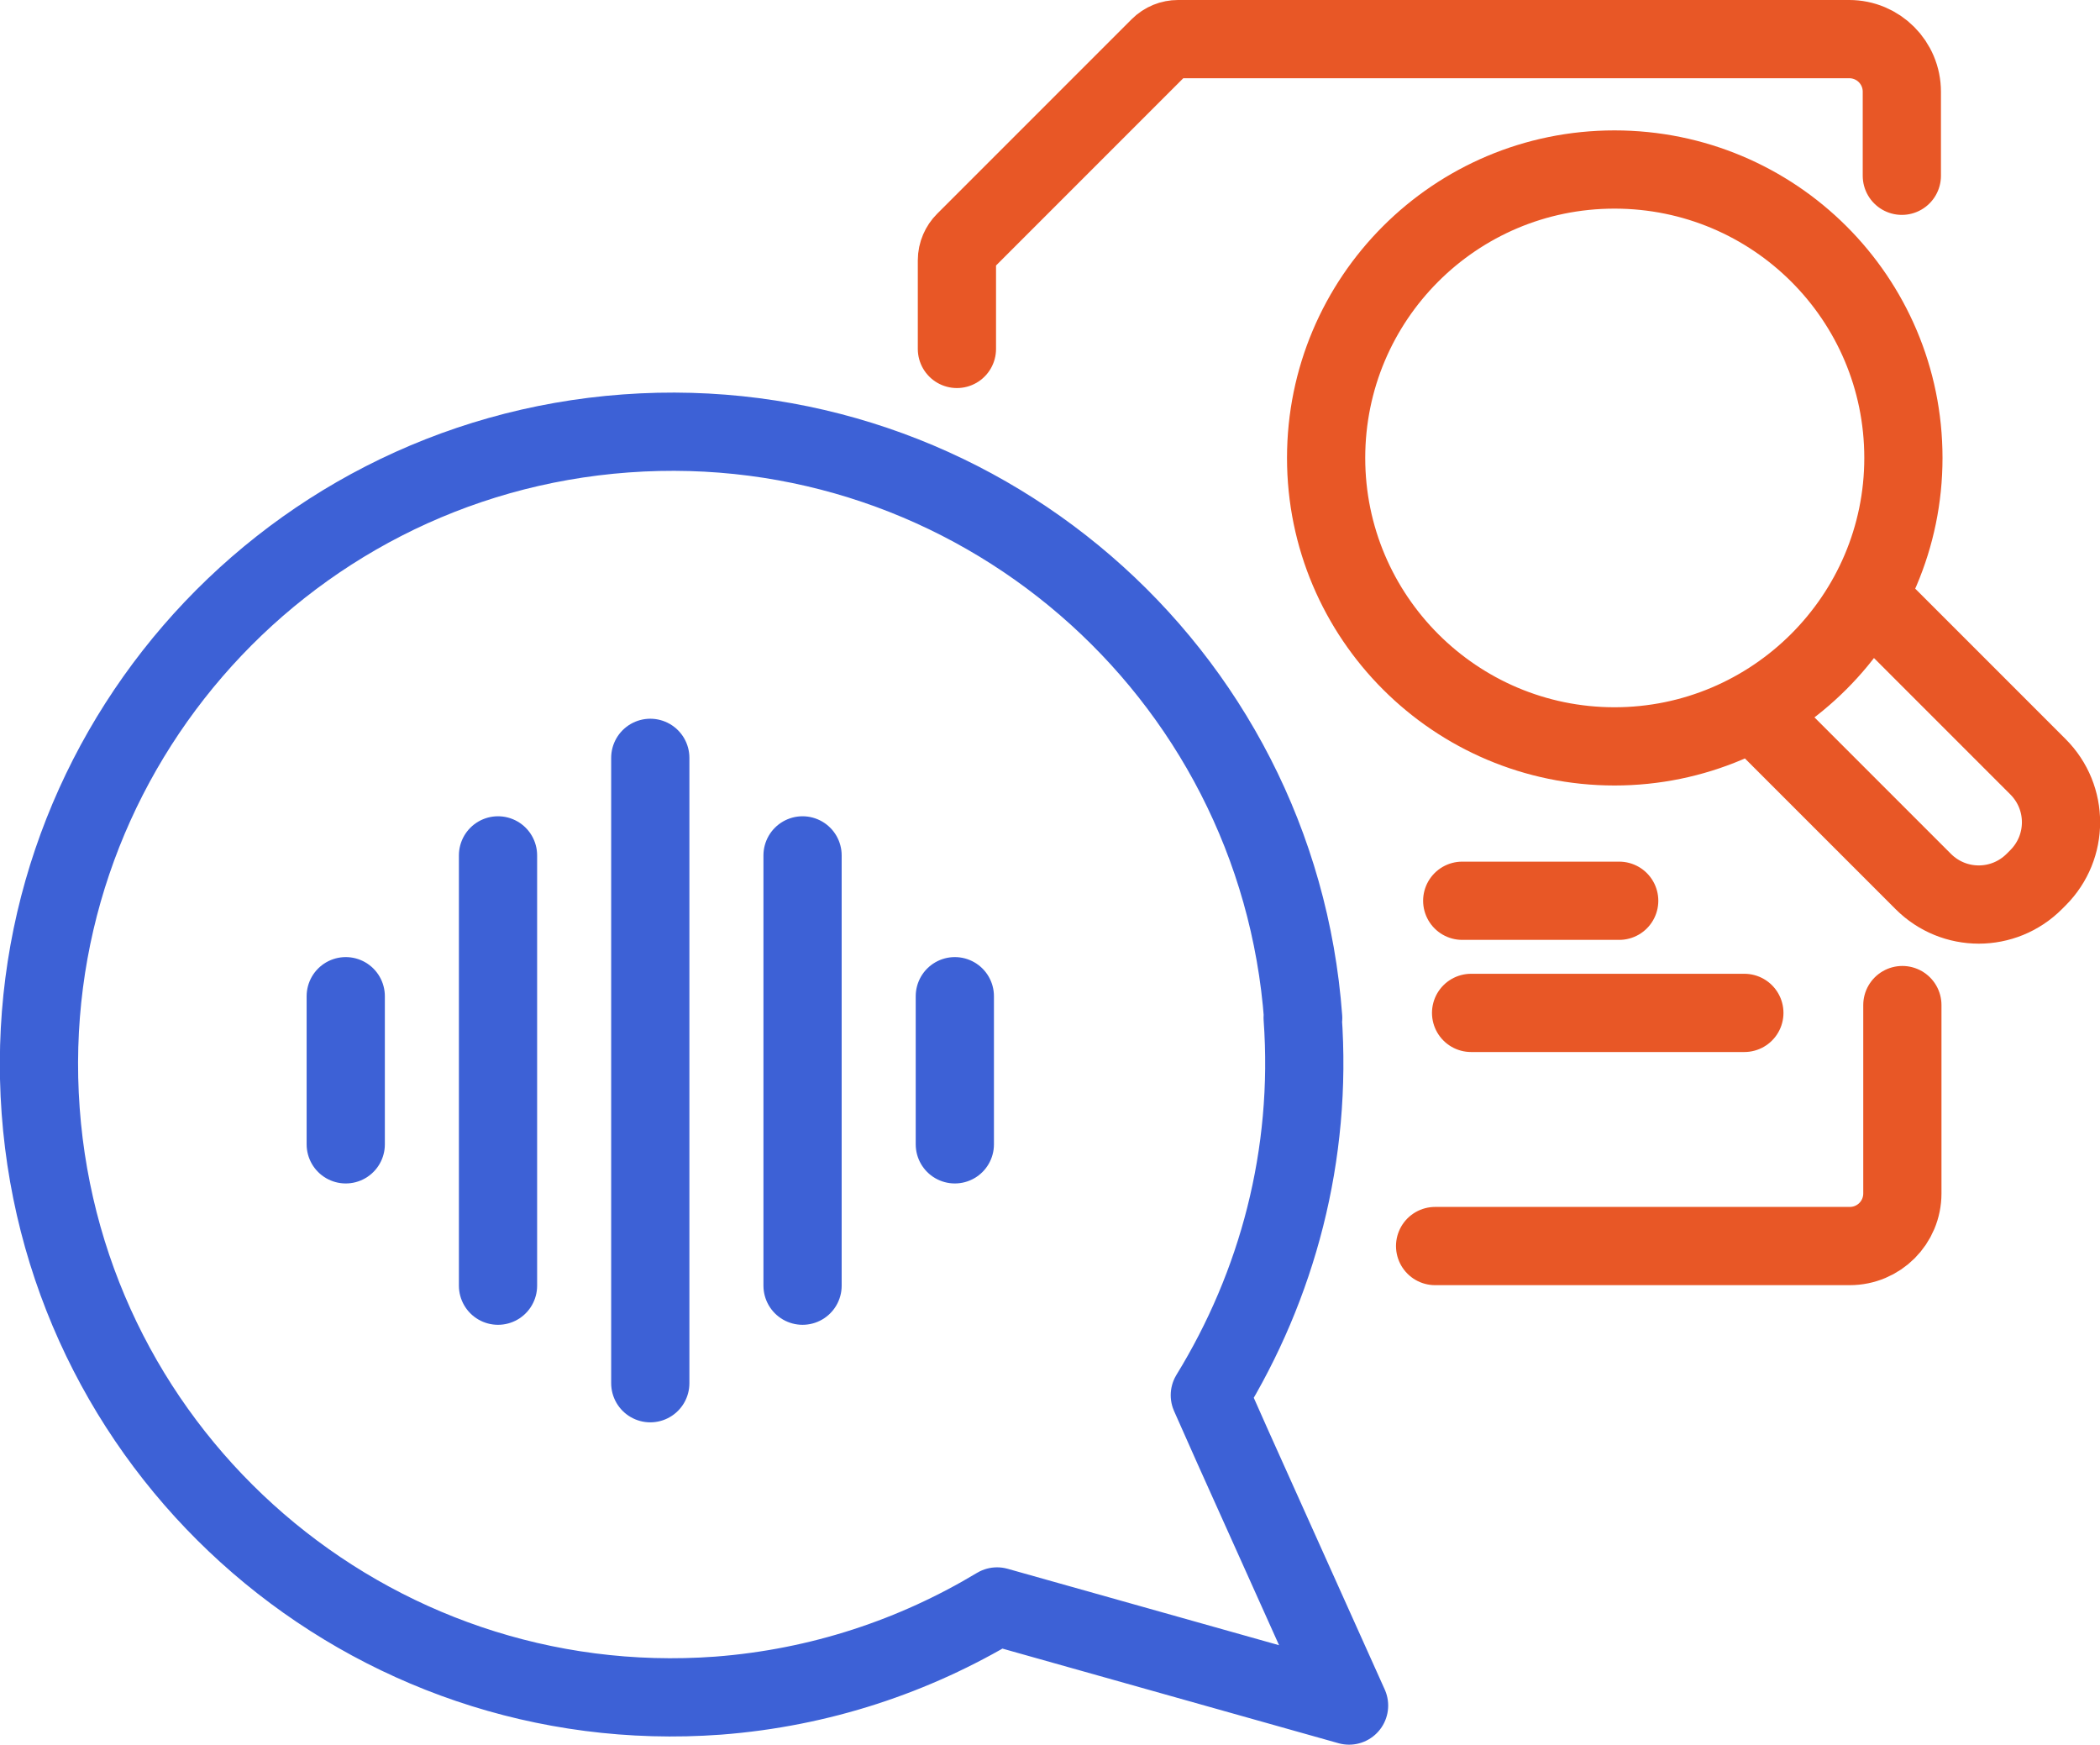
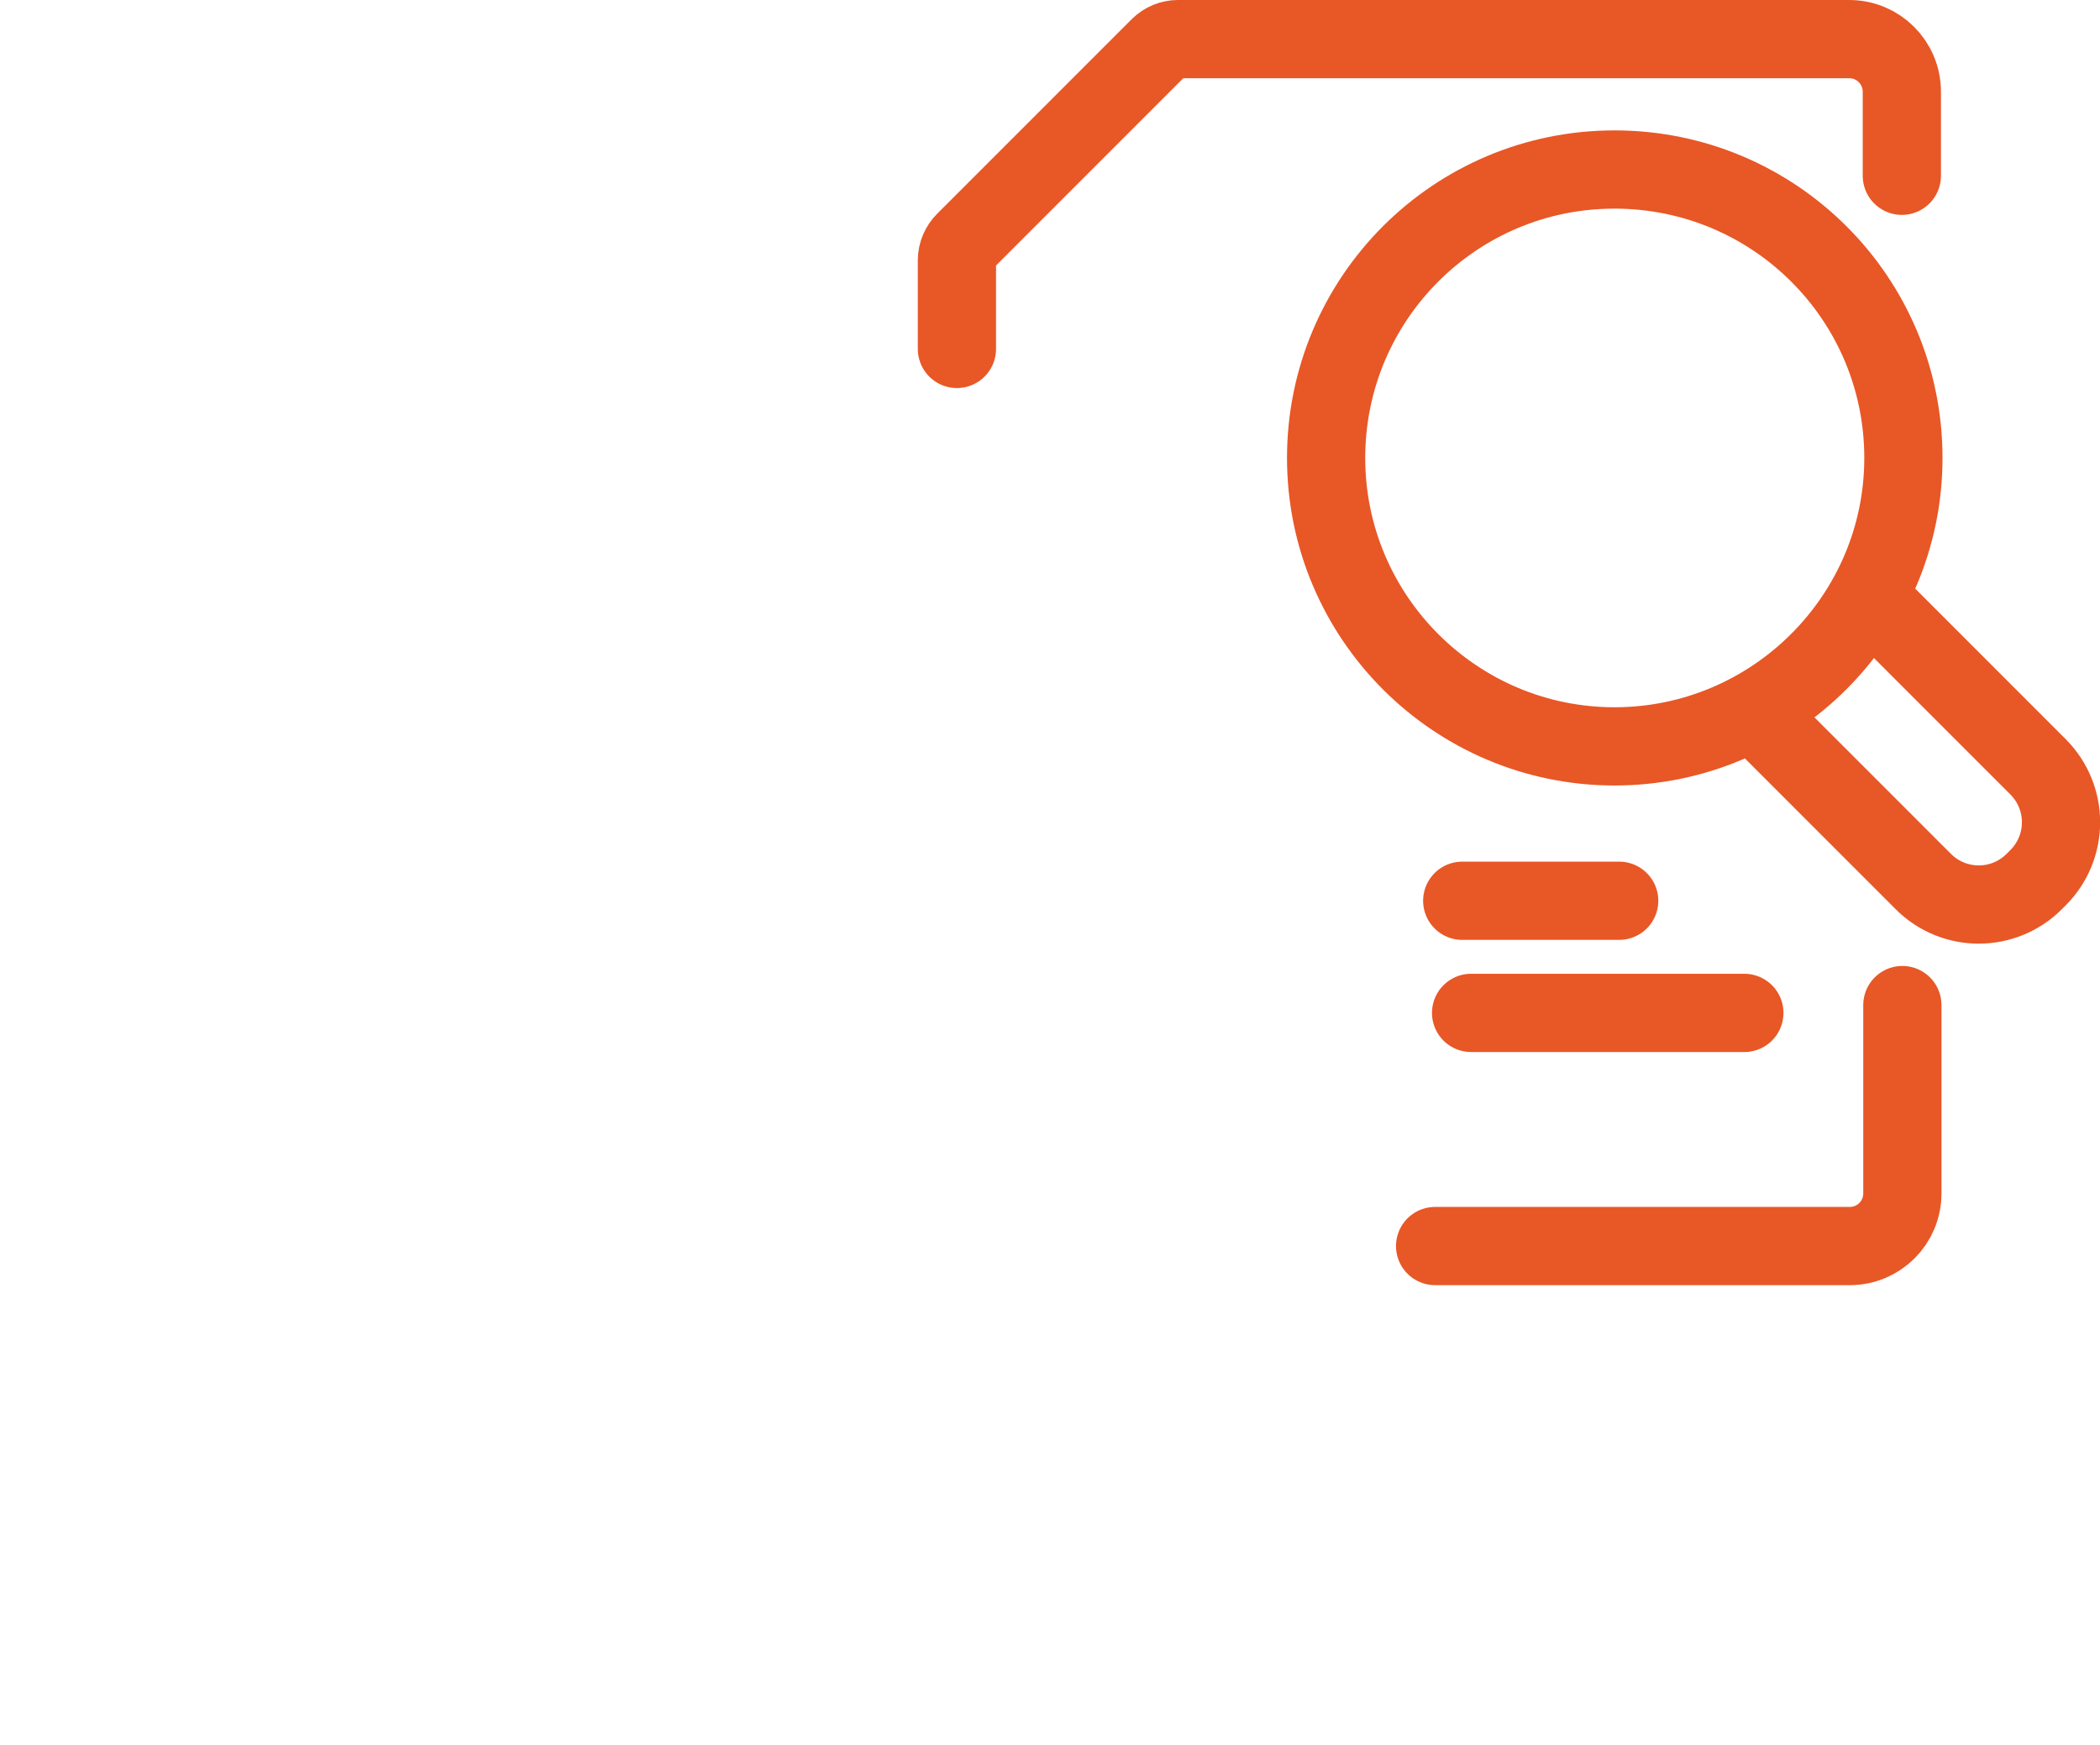
<svg xmlns="http://www.w3.org/2000/svg" id="Layer_2" data-name="Layer 2" width="40.27" height="33.46" viewBox="0 0 40.27 33.46">
  <defs>
    <style>      .cls-1 {        stroke: #3d61d6;      }      .cls-1, .cls-2 {        fill: none;        stroke-linecap: round;        stroke-linejoin: round;        stroke-width: 1.5px;      }      .cls-2 {        stroke: #e85726;      }    </style>
  </defs>
  <g id="Layer_1-2" data-name="Layer 1">
    <g>
      <path class="cls-2" d="M36.5,8.78c0-3.06-2.48-5.53-5.54-5.53s-5.53,2.48-5.53,5.53,2.48,5.53,5.53,5.53,5.54-2.48,5.54-5.53ZM33.45,19.42h-5.24M31.05,17.27h-3.01M36.47,3.37v-1.61c0-.56-.45-1.01-1.01-1.01h-12.87c-.13,0-.26.05-.36.15l-3.73,3.73c-.09.09-.15.22-.15.36v1.7M27.52,23.89h7.95c.56,0,1.01-.45,1.01-1.01v-3.61M35.89,11.51l3.19,3.19c.59.59.59,1.54,0,2.13l-.07.07c-.59.59-1.54.59-2.13,0l-3.19-3.19" />
-       <path class="cls-1" d="M15.39,24.65v-8.25M18.31,19.1v2.84M6.63,21.94v-2.84M9.55,24.65v-8.25M12.47,26.52v-11.99M24.99,19.52c-.49-6.68-6.31-11.7-12.99-11.21C5.31,8.8.29,14.62.78,21.3c.49,6.68,6.31,11.7,12.99,11.21,1.96-.15,3.77-.76,5.35-1.71l6.75,1.9-2.23-4.96-.44-.99c1.29-2.1,1.97-4.6,1.78-7.24" />
    </g>
  </g>
</svg>